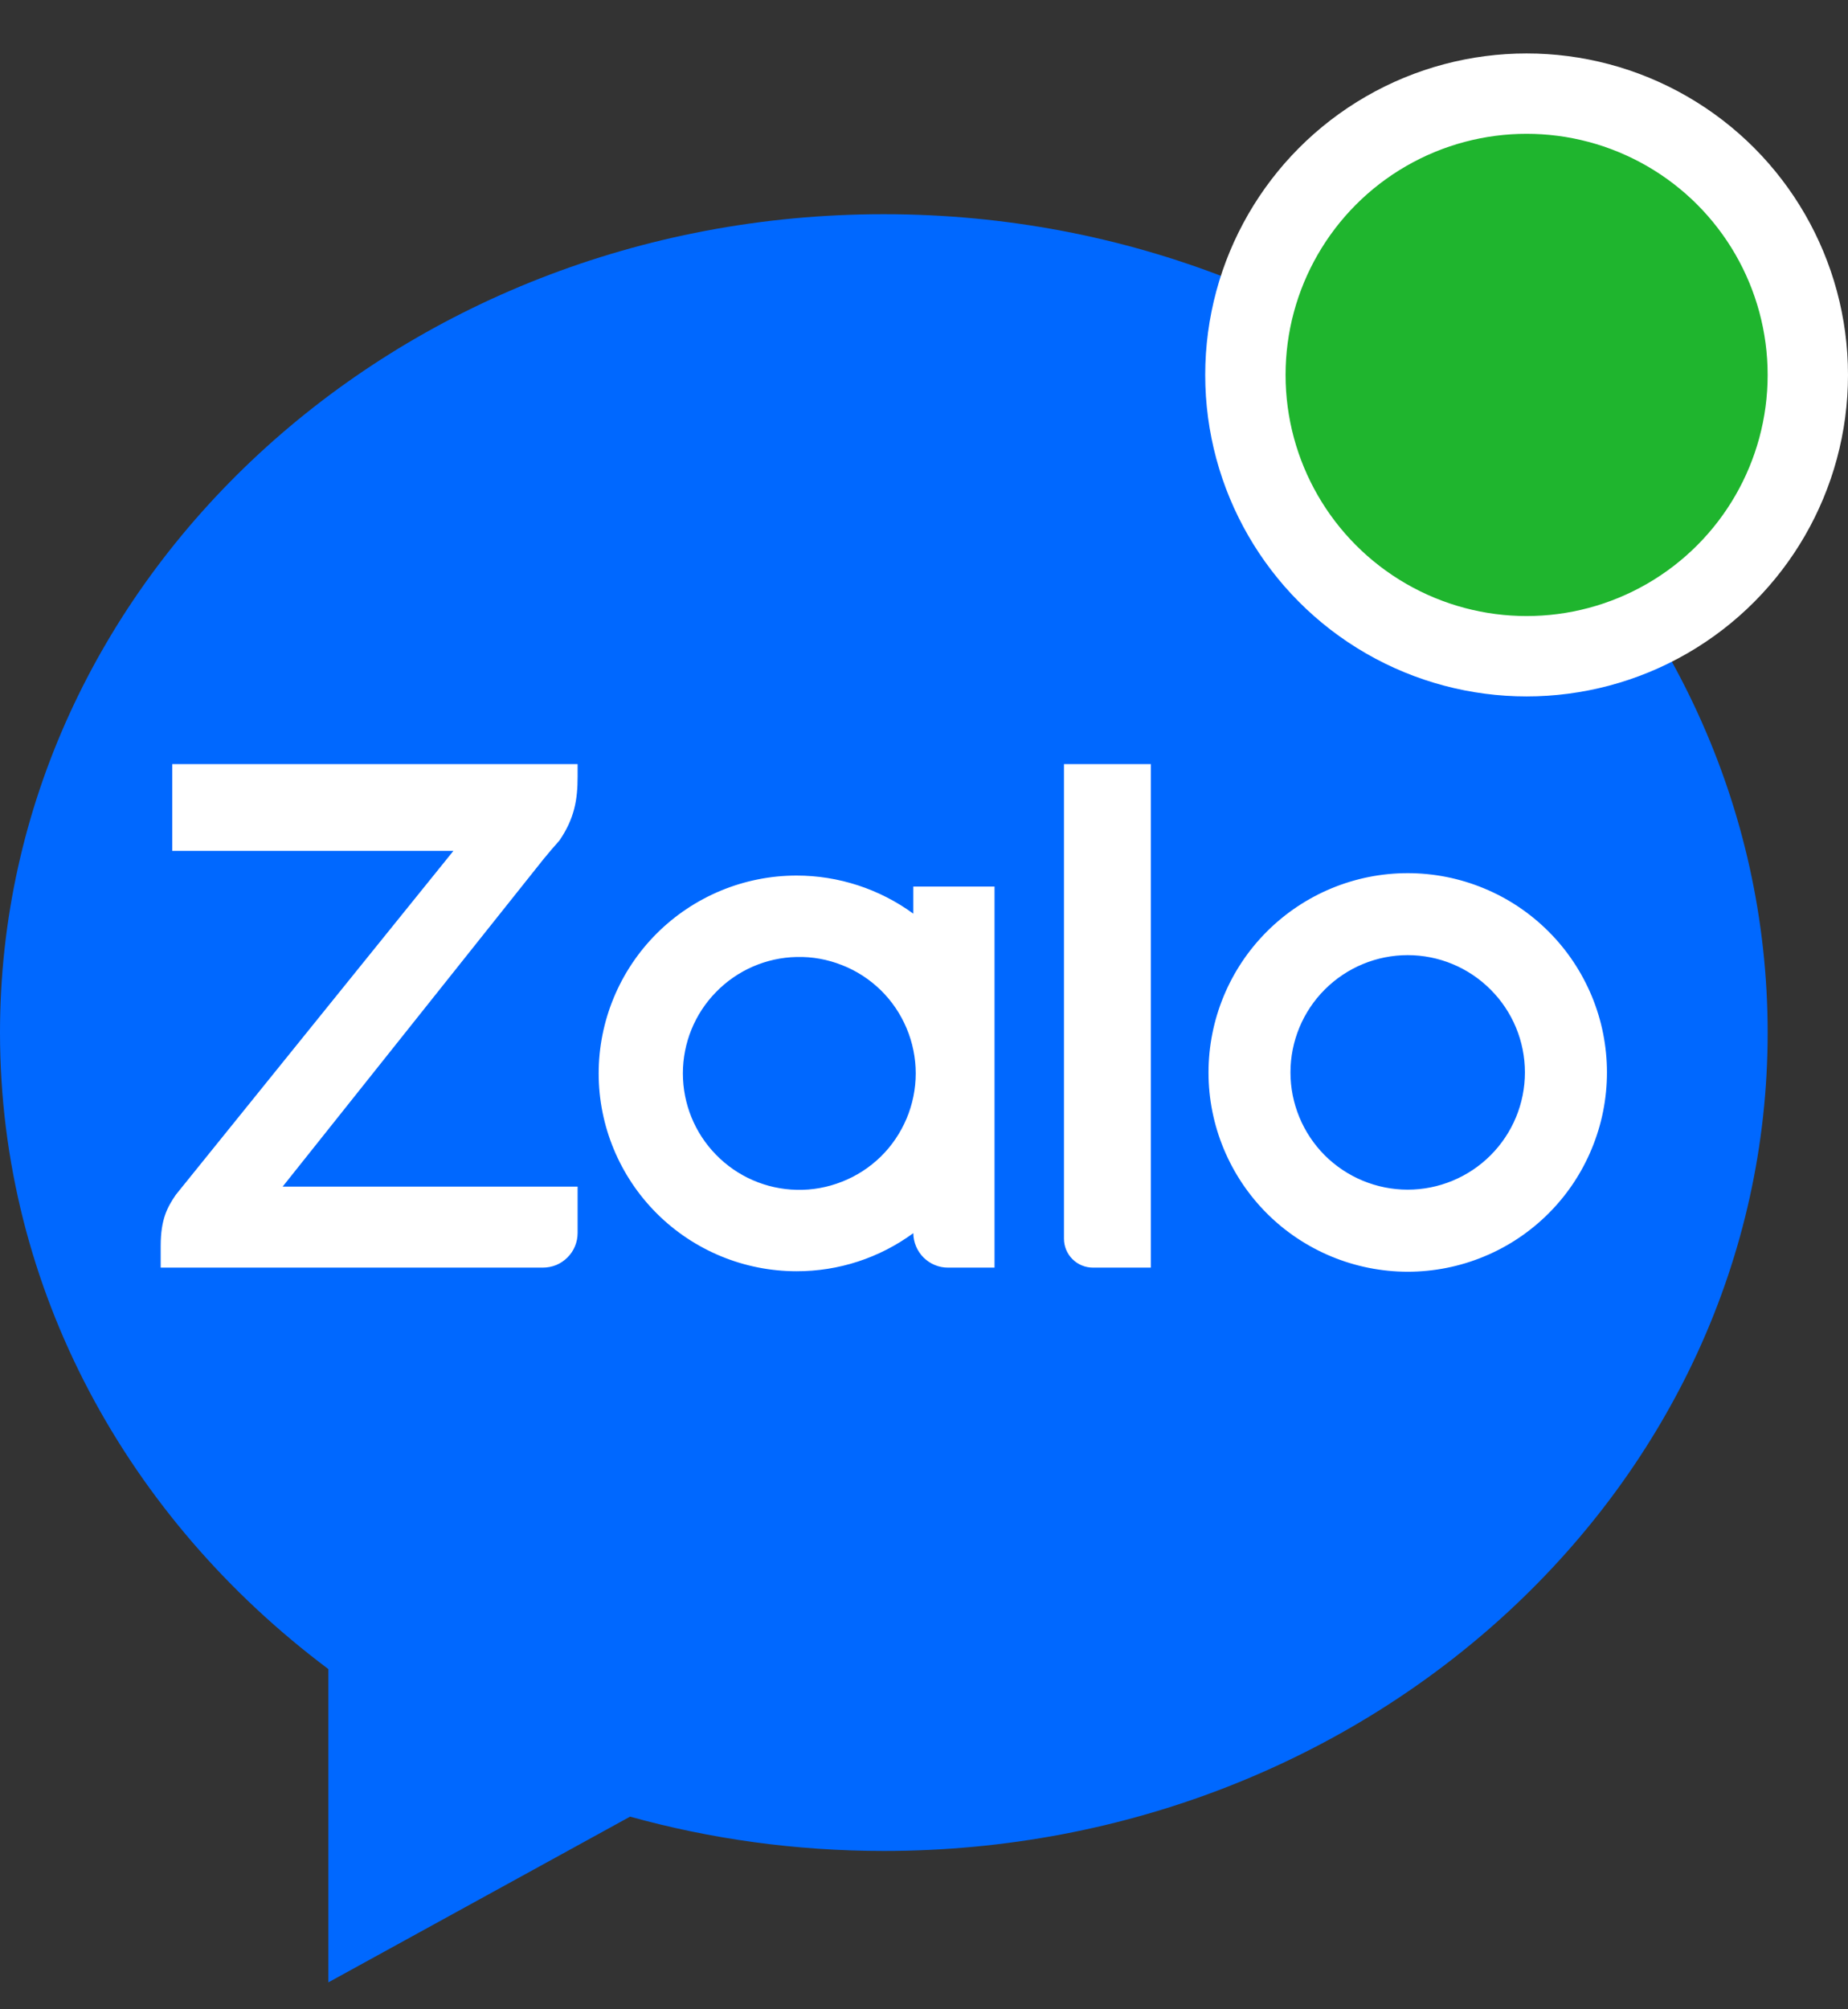
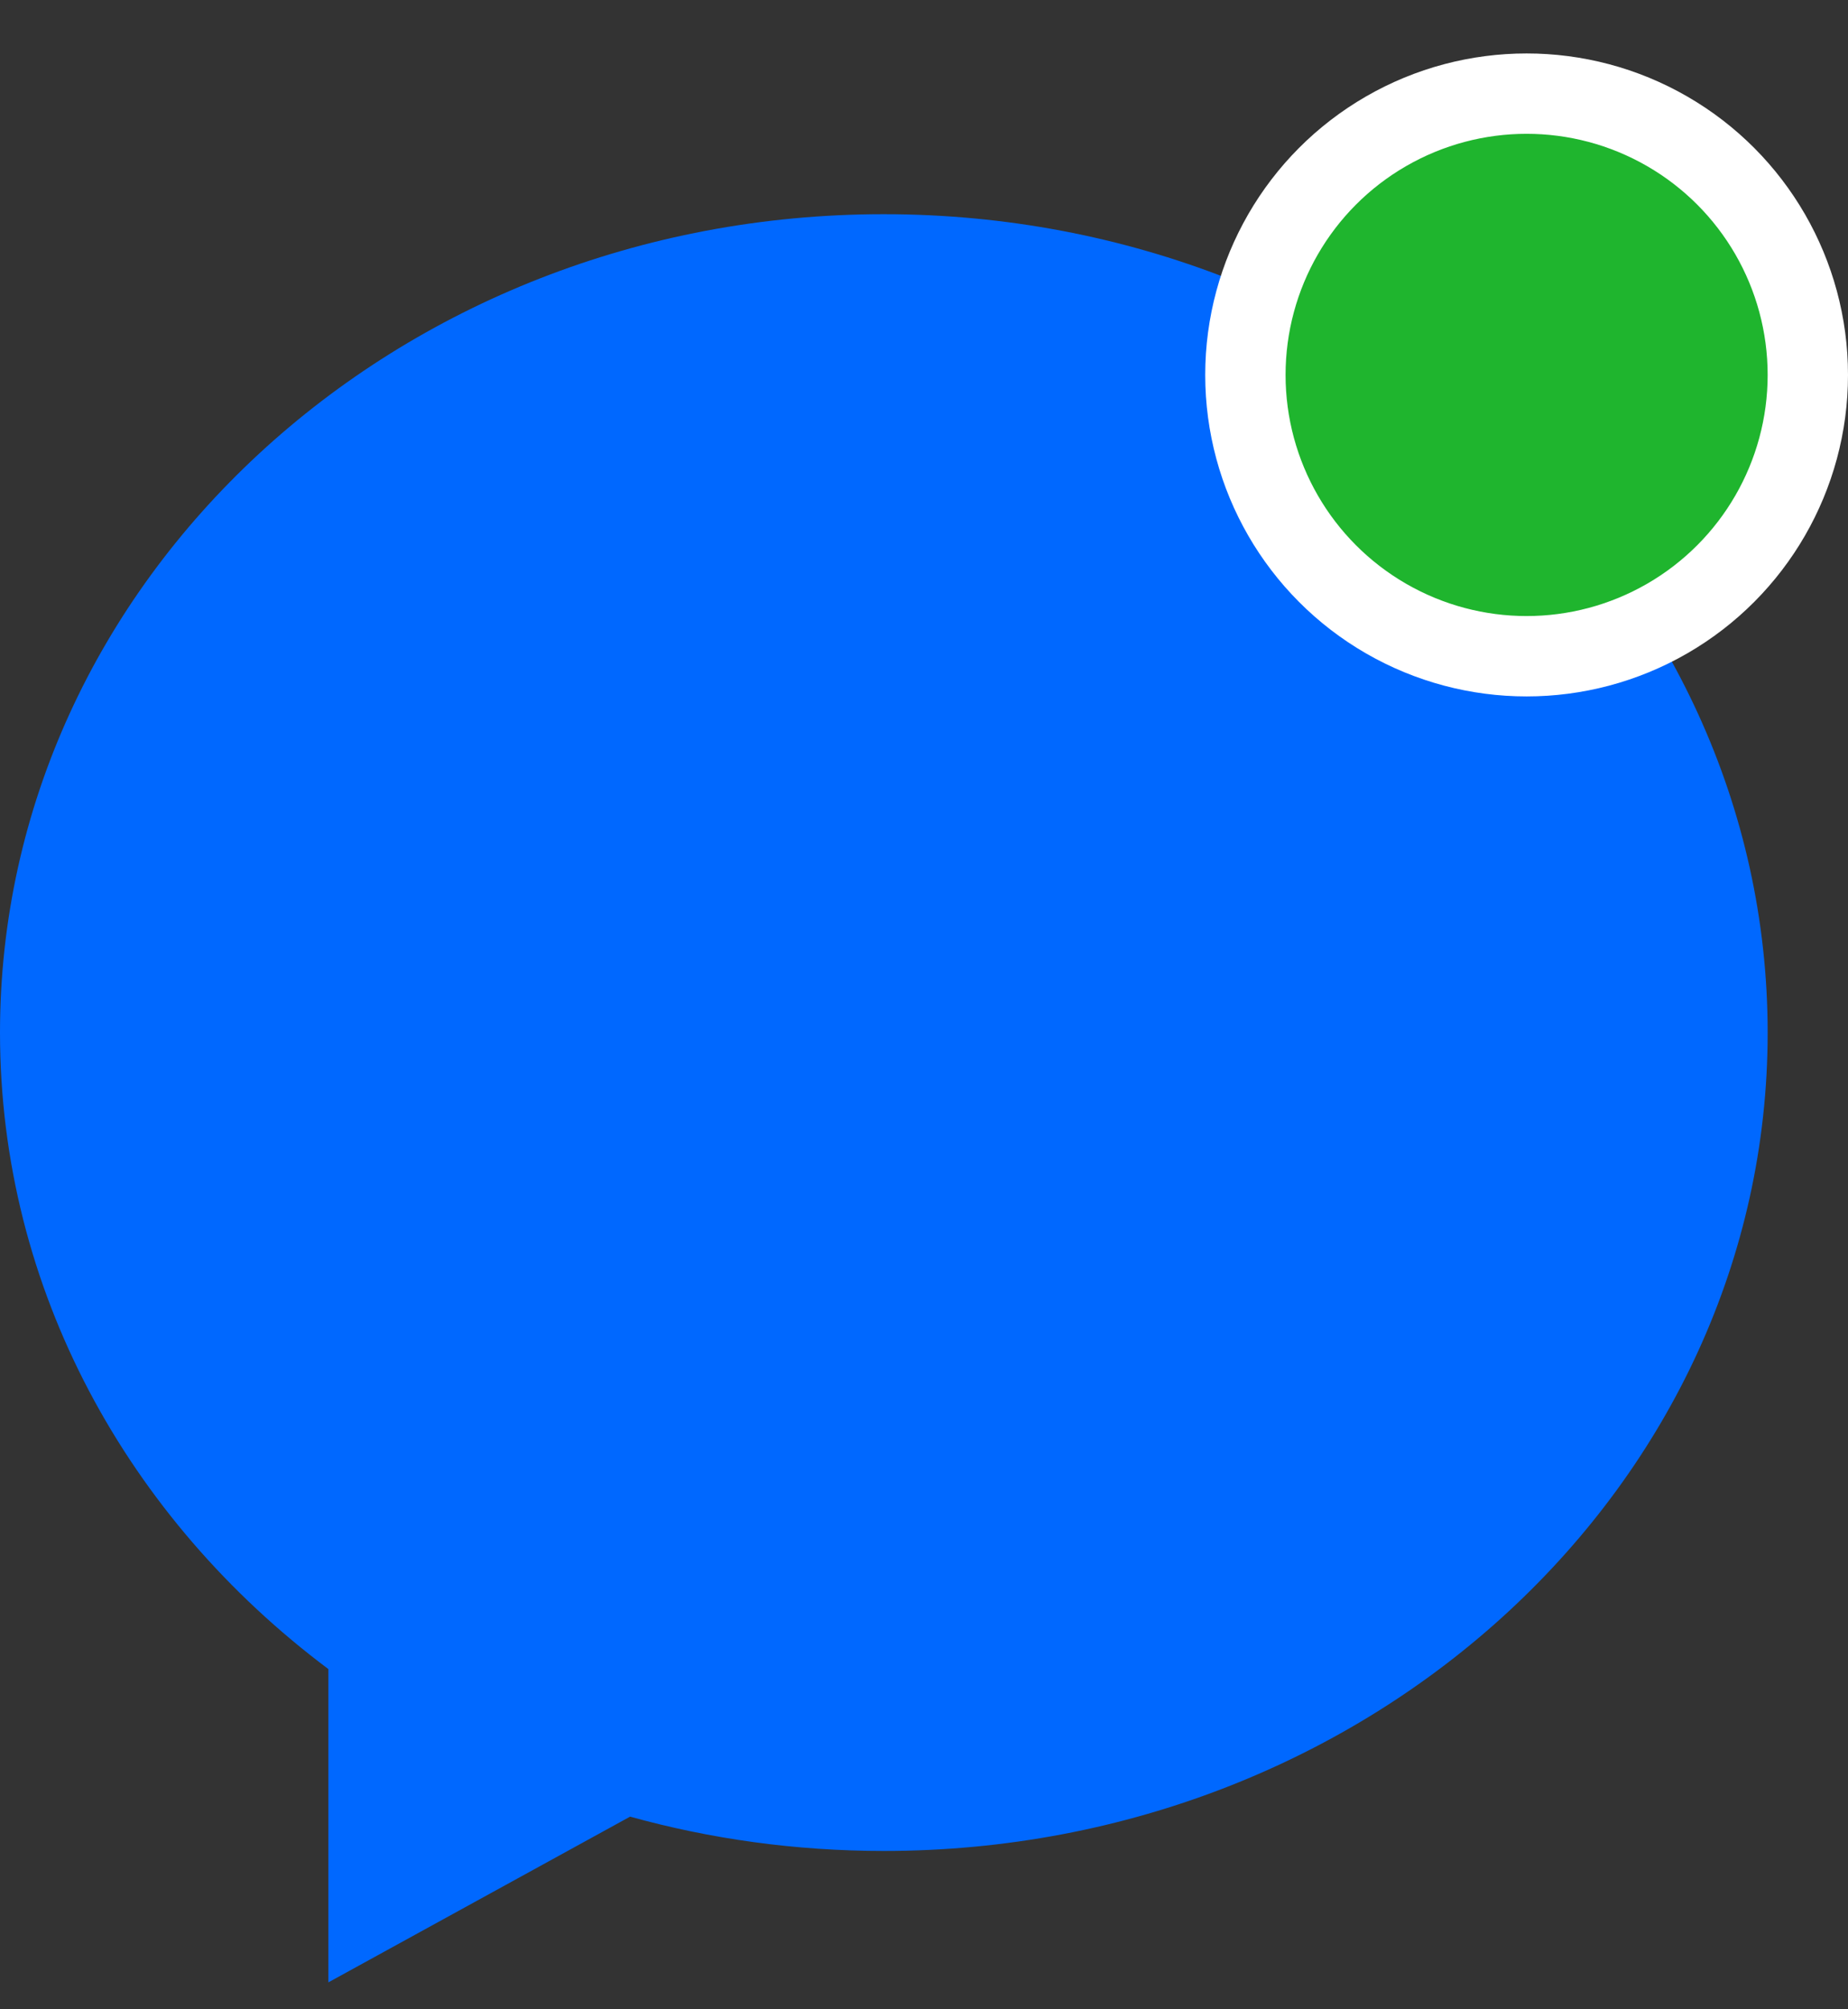
<svg xmlns="http://www.w3.org/2000/svg" width="23" height="25" viewBox="0 0 23 25" fill="none">
  <rect x="0" y="0" width="23" height="25" fill="#333333" stroke="none" />
  <path fill-rule="evenodd" clip-rule="evenodd" d="M0 12.848C0 7.222 4.926 2.665 10.999 2.665C17.073 2.665 21.999 7.222 22 12.848C22 18.471 17.074 23.03 11.001 23.03C9.901 23.03 8.843 22.881 7.842 22.603L4.087 24.665V20.767C1.594 18.901 0 16.045 0 12.848Z" fill="#0068FF" />
-   <path d="M11.367 11.368V11.031H12.378V15.772H11.8C11.686 15.773 11.576 15.727 11.495 15.647C11.414 15.566 11.368 15.457 11.367 15.343V15.343C10.946 15.652 10.437 15.818 9.914 15.817C9.261 15.817 8.635 15.558 8.173 15.097C7.711 14.635 7.451 14.009 7.451 13.356C7.451 12.703 7.711 12.077 8.173 11.615C8.635 11.154 9.261 10.894 9.914 10.894C10.436 10.894 10.945 11.06 11.367 11.368H11.367ZM7.189 9.507V9.661C7.189 9.947 7.151 10.181 6.964 10.456L6.942 10.481C6.88 10.551 6.819 10.622 6.76 10.695L3.518 14.764H7.189V15.34C7.189 15.397 7.178 15.453 7.156 15.506C7.135 15.558 7.103 15.606 7.062 15.646C7.022 15.686 6.975 15.718 6.922 15.74C6.87 15.761 6.813 15.772 6.756 15.772H2V15.501C2 15.169 2.083 15.02 2.188 14.866L5.643 10.587H2.144V9.507H7.19H7.189ZM13.602 15.772C13.507 15.772 13.415 15.734 13.348 15.667C13.28 15.599 13.242 15.508 13.242 15.412V9.507H14.323V15.772H13.602ZM17.52 10.864C17.845 10.864 18.168 10.928 18.469 11.053C18.77 11.177 19.043 11.36 19.273 11.59C19.504 11.82 19.686 12.094 19.811 12.394C19.936 12.695 20 13.018 20 13.343C20 13.669 19.936 13.991 19.811 14.292C19.687 14.593 19.505 14.866 19.274 15.097C19.044 15.327 18.771 15.51 18.47 15.634C18.169 15.759 17.847 15.823 17.521 15.823C16.864 15.823 16.233 15.562 15.768 15.098C15.303 14.633 15.041 14.002 15.041 13.345C15.041 12.687 15.302 12.056 15.767 11.591C16.232 11.126 16.862 10.864 17.52 10.864ZM9.915 14.804C10.108 14.809 10.3 14.774 10.479 14.703C10.659 14.633 10.822 14.527 10.961 14.392C11.099 14.257 11.208 14.095 11.283 13.918C11.358 13.74 11.397 13.549 11.397 13.355C11.397 13.162 11.358 12.971 11.283 12.793C11.208 12.615 11.099 12.454 10.961 12.319C10.822 12.184 10.659 12.078 10.479 12.008C10.3 11.937 10.108 11.902 9.915 11.907C9.536 11.915 9.176 12.072 8.912 12.343C8.647 12.613 8.499 12.977 8.499 13.355C8.499 13.734 8.647 14.098 8.912 14.368C9.176 14.639 9.536 14.796 9.915 14.804ZM17.52 14.802C17.907 14.802 18.278 14.648 18.551 14.375C18.825 14.101 18.979 13.73 18.979 13.343C18.979 12.956 18.825 12.585 18.551 12.312C18.278 12.038 17.907 11.884 17.52 11.884C17.133 11.884 16.762 12.038 16.488 12.312C16.215 12.585 16.061 12.956 16.061 13.343C16.061 13.73 16.215 14.101 16.488 14.375C16.762 14.648 17.133 14.802 17.52 14.802Z" fill="white" />
  <circle cx="19" cy="4.665" r="3.5" fill="#1FB52E" stroke="white" />
</svg>